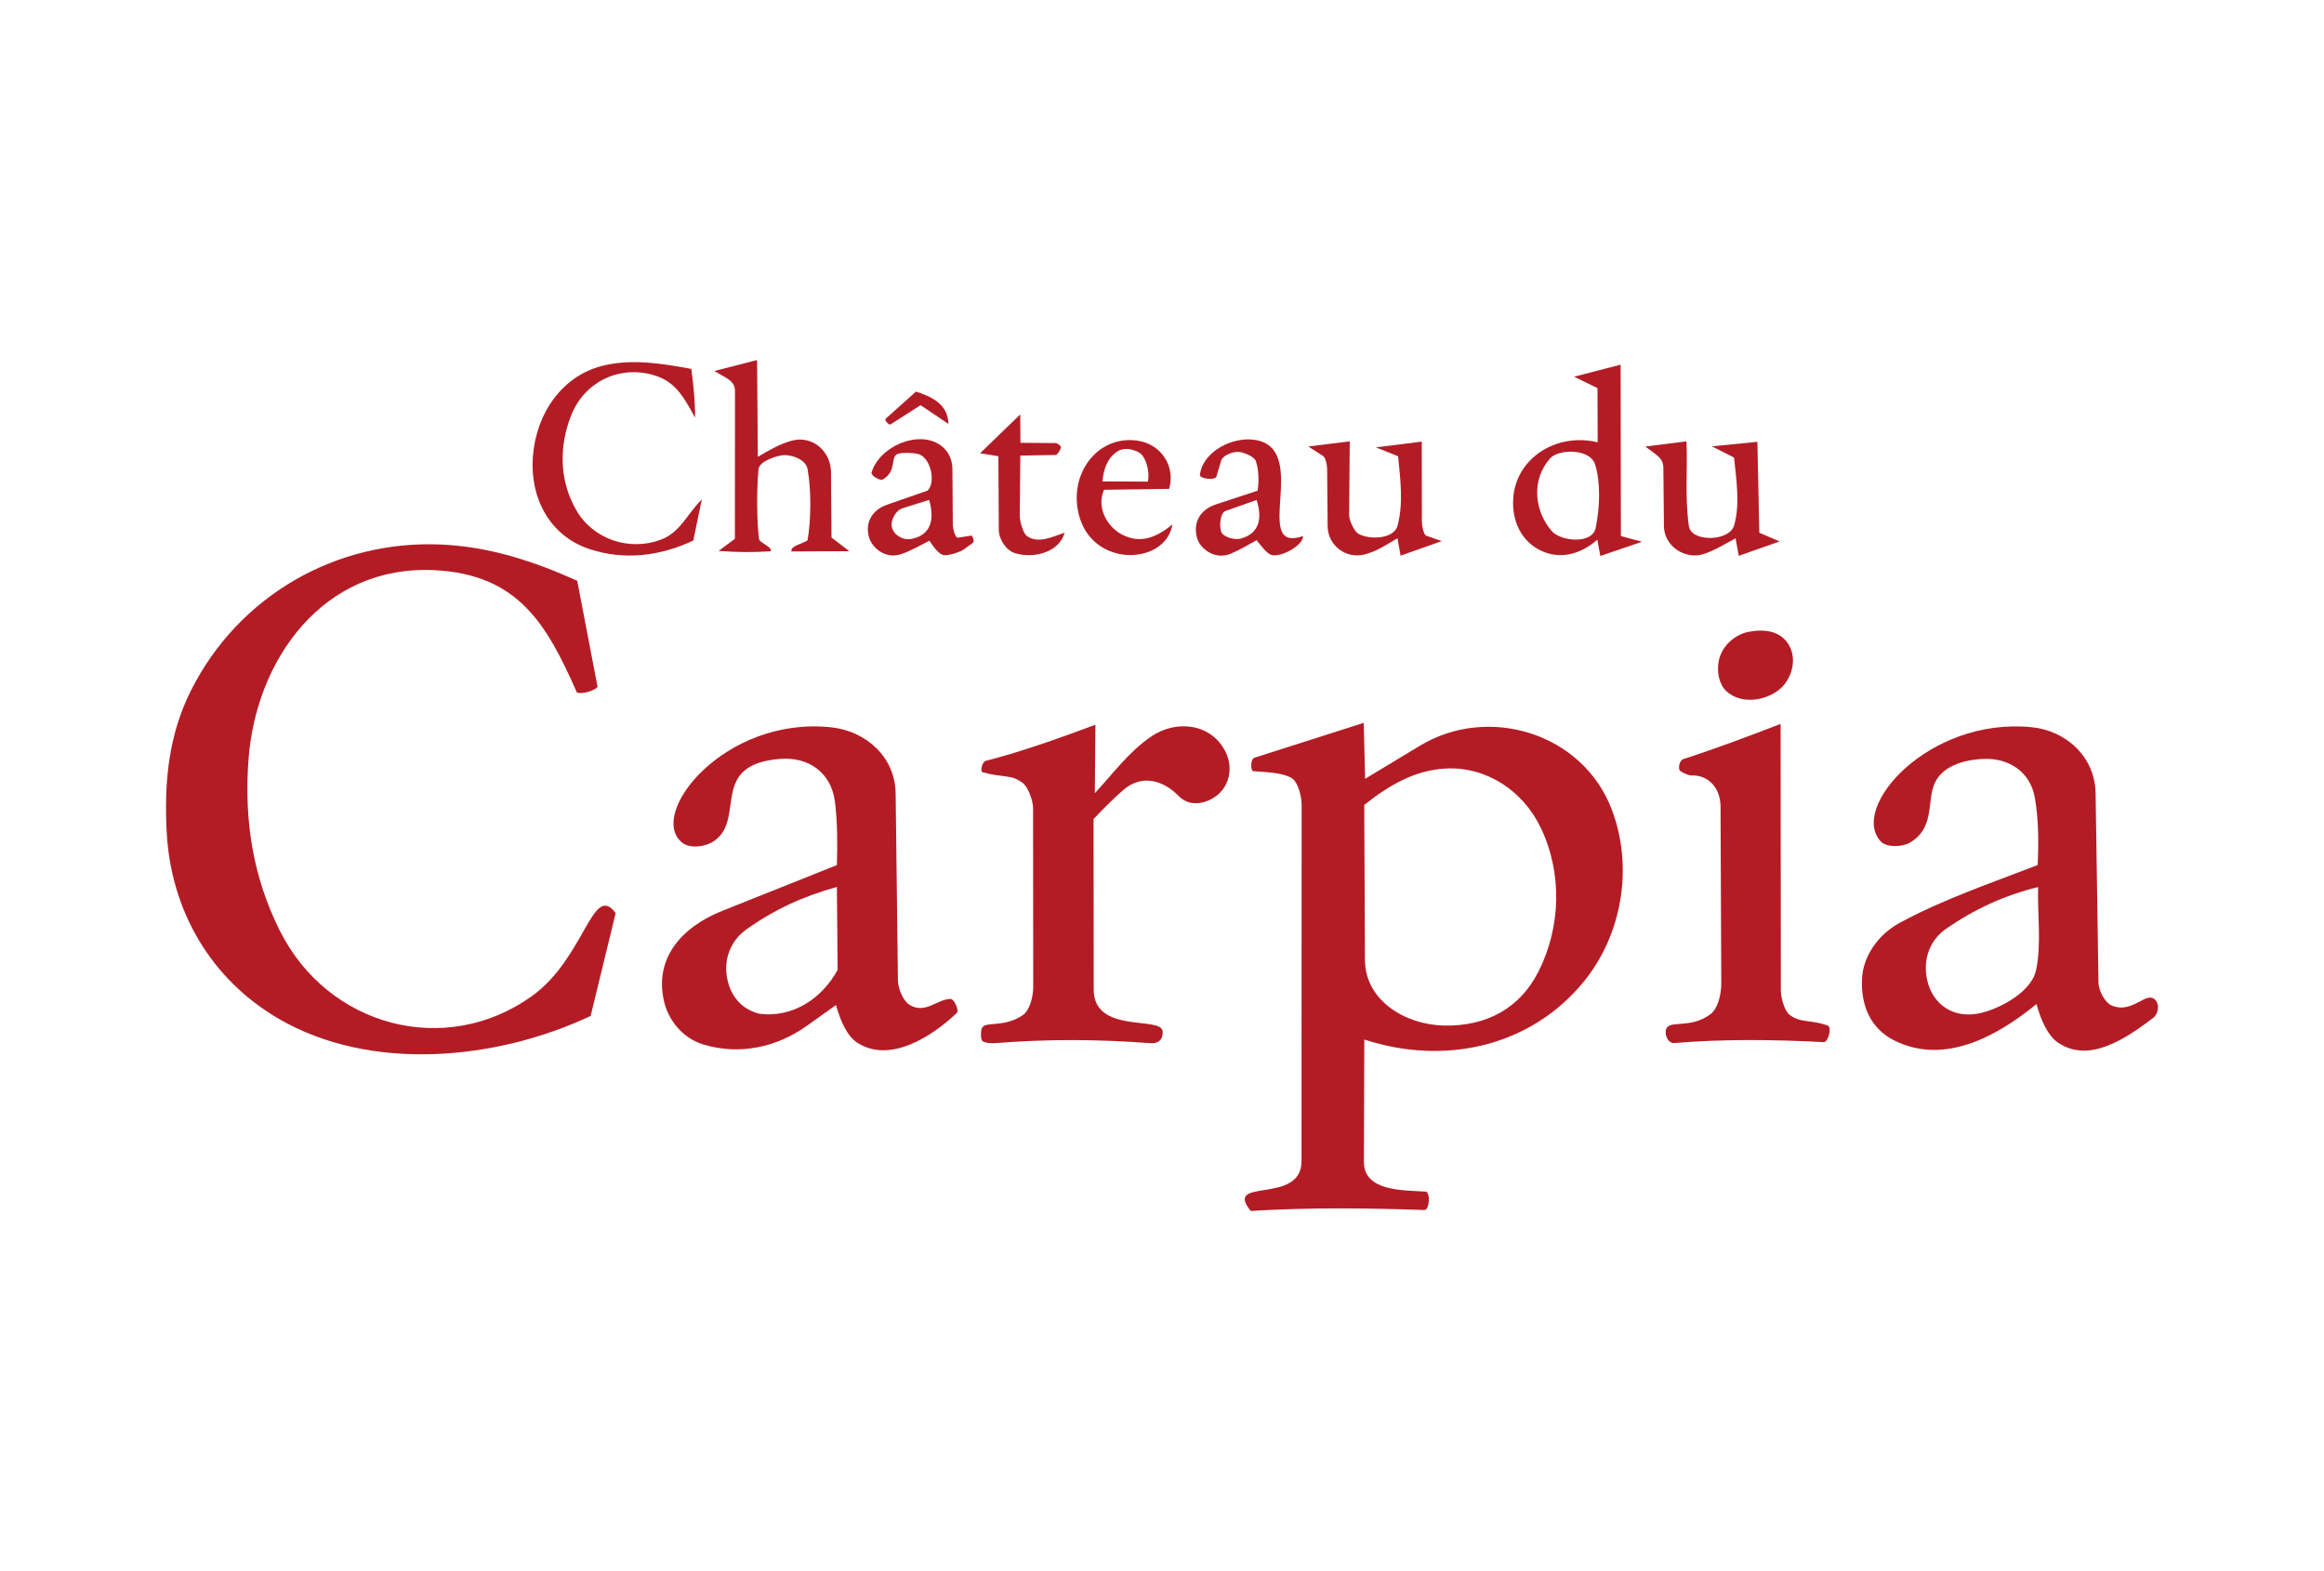
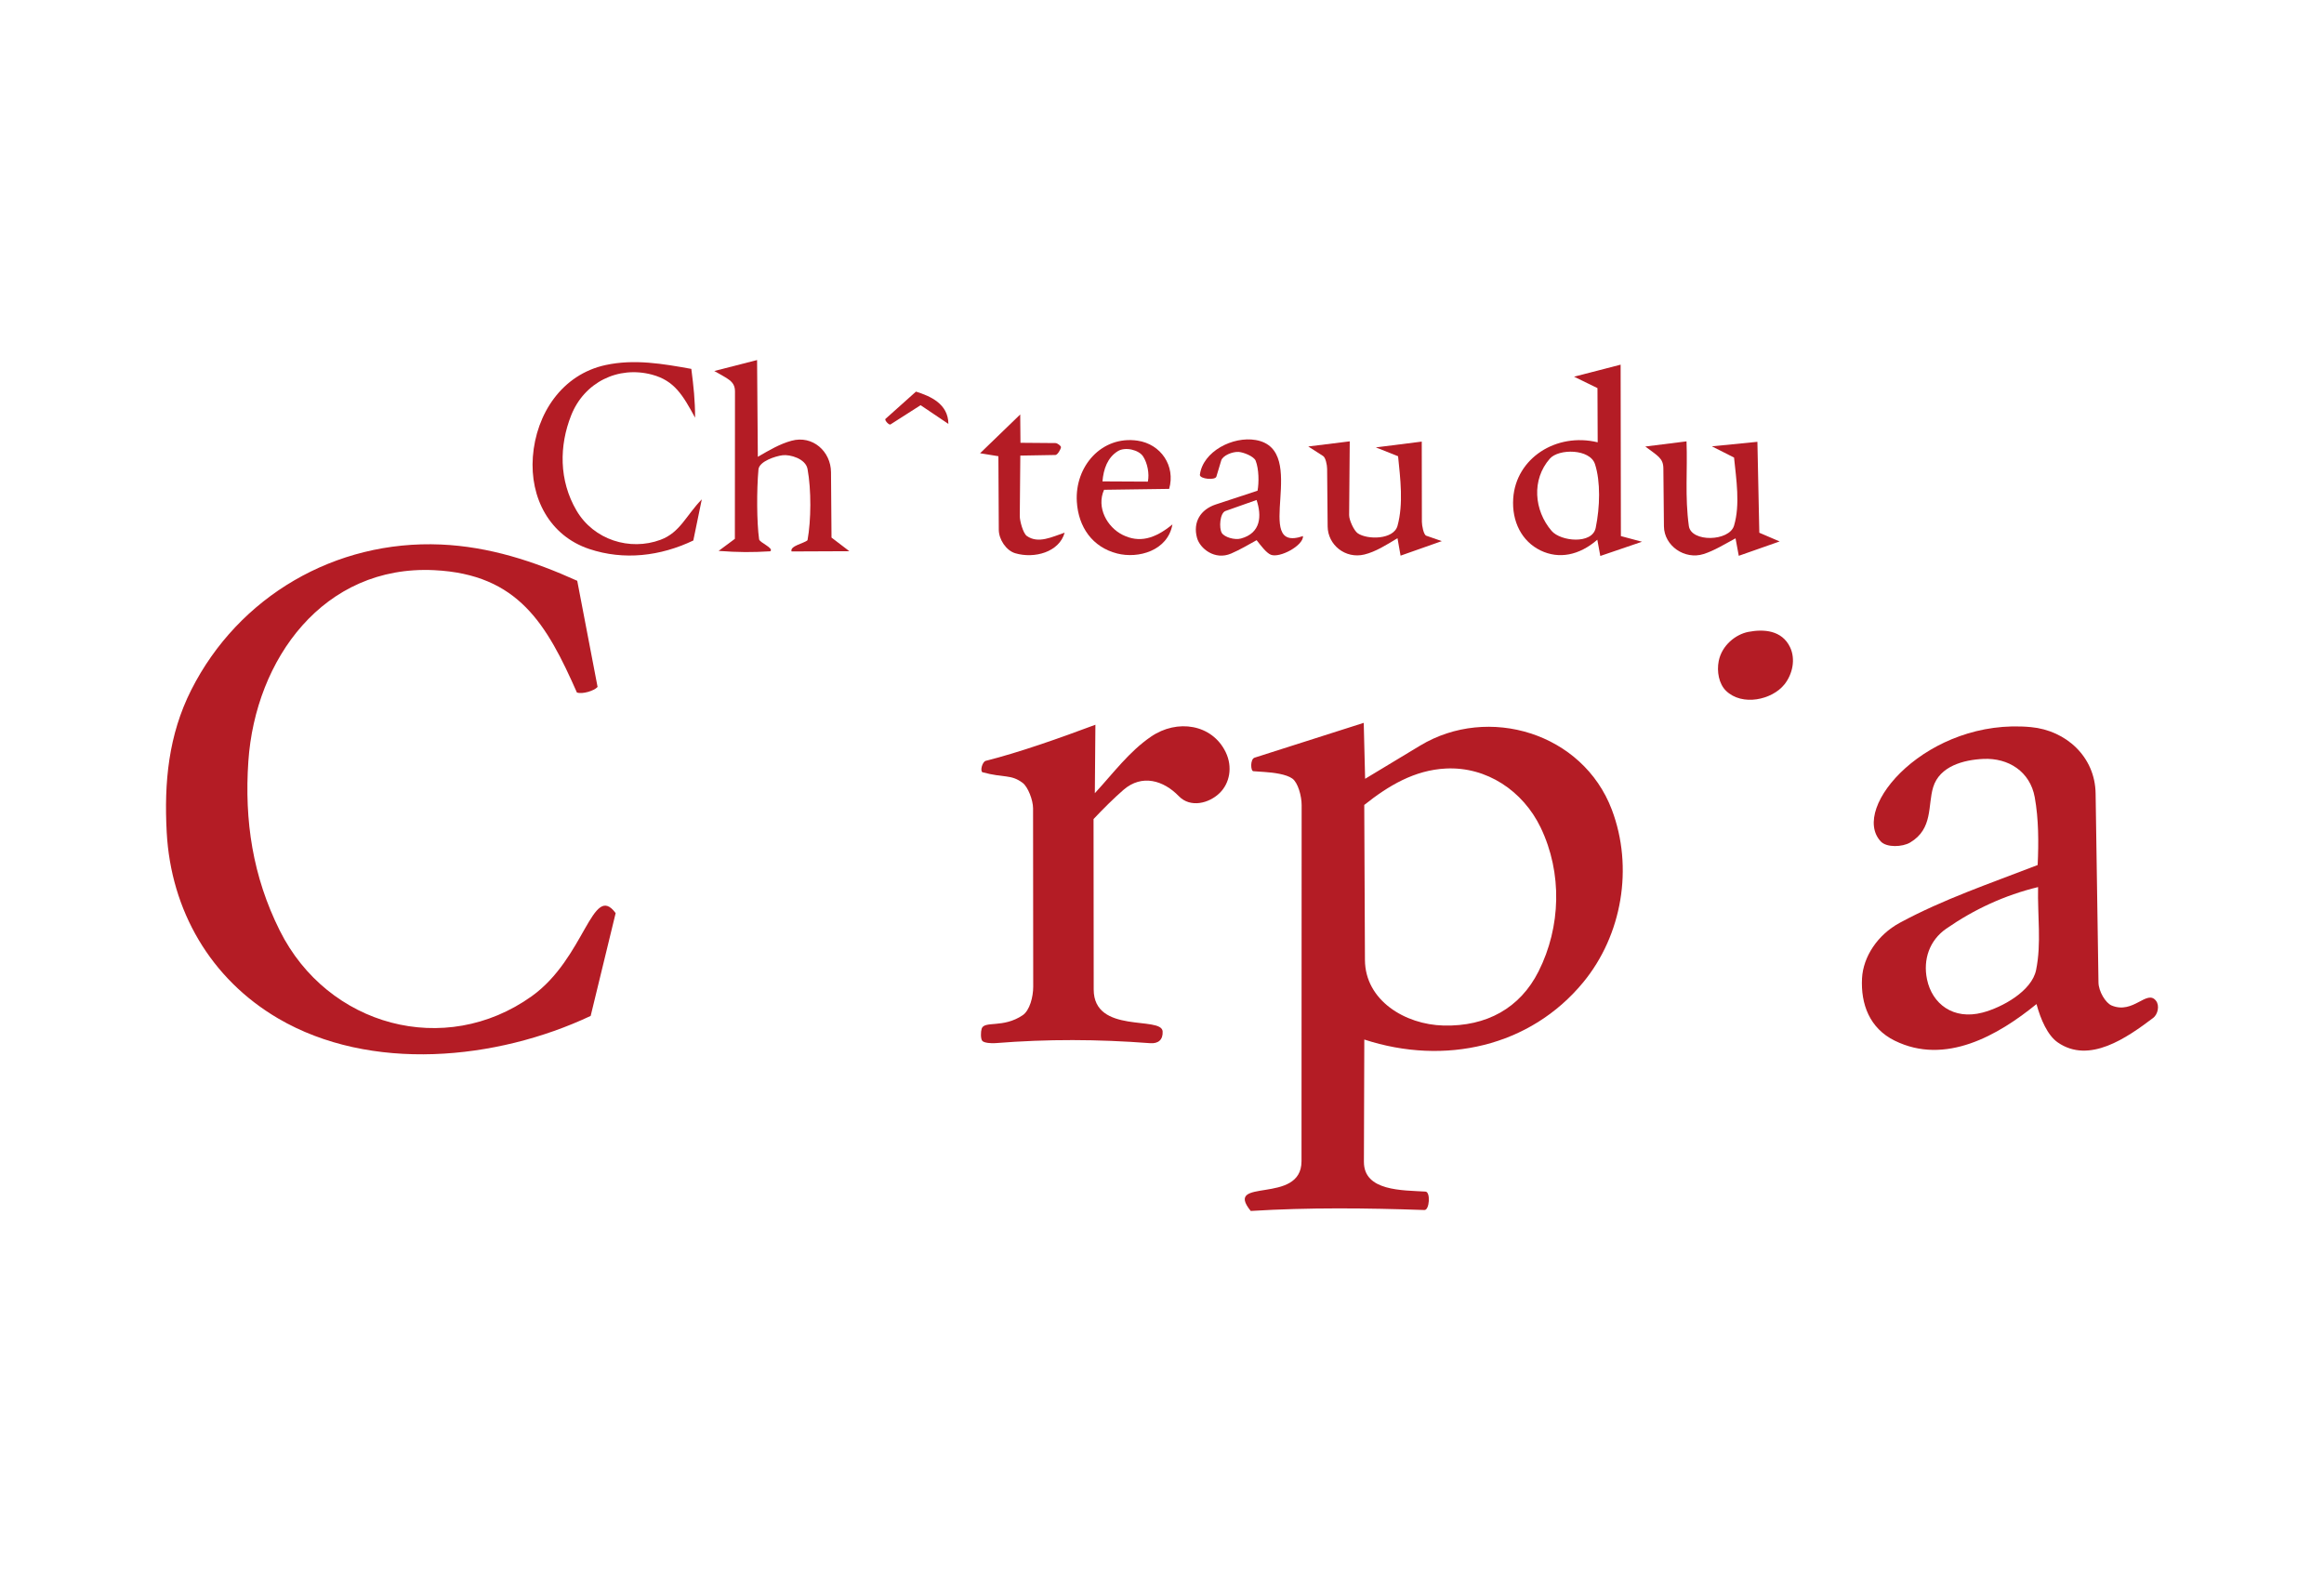
<svg xmlns="http://www.w3.org/2000/svg" id="Calque_1" version="1.2" viewBox="0 0 500 338">
  <g id="UC115x">
    <g>
      <path d="M293.442,249.971c-.02,6.339,8.286,6.097,13.244,6.399,1.125.068.86,4.001-.221,3.964-12.472-.427-24.844-.57-37.374.202-5.992-7.39,10.921-1.175,10.925-10.696l.028-76.614c.001-1.982-.794-4.848-2.002-5.718-1.323-.952-4.077-1.288-5.958-1.417l-2.432-.167c-.603-.041-.696-2.604.265-2.91l23.486-7.493.298,12.038,11.831-7.139c14.671-8.852,34.998-2.742,41.251,13.787,4.699,12.421,2.205,26.984-6.16,37.141-11.388,13.828-29.789,17.971-47.097,12.309l-.084,26.314ZM310.587,220.644c9.233.225,16.446-3.74,20.43-11.653,4.809-9.552,5.155-21.173.446-30.954-3.795-7.883-11.616-13.12-20.368-12.69-6.764.332-12.371,3.685-17.58,7.838l.148,33.341c.039,8.691,8.601,13.916,16.924,14.119Z" fill="#b41c25" />
      <path d="M60.181,200.196c10.312,20.653,35.557,27.441,54.185,14.165,11.518-8.209,13.078-24.714,18.089-17.902l-5.376,22.116c-20.285,9.553-47.367,12.178-67.225.551-14.571-8.531-23.085-23.242-23.989-40.074-.574-10.681.372-20.904,5.281-30.616,10.181-20.142,31.004-32.273,53.719-31.283,10.4.454,20.017,3.598,29.325,7.806l4.378,22.841c-.799.873-3.291,1.585-4.444,1.205-6.468-14.621-12.555-25.448-30.711-26.332-23.805-1.158-38.484,19.138-39.983,41.136-.87,12.764.932,24.736,6.751,36.388Z" fill="#b41c25" />
-       <path d="M151.287,224.709c-4.795-1.471-7.529-5.632-8.364-9.023-2.324-9.441,3.711-16.216,12.417-19.694l24.719-9.877c.119-4.6.135-9.362-.439-13.71-.825-6.25-5.729-9.618-11.788-9.131-15.242,1.223-7.48,12.592-13.944,17.484-1.86,1.407-5.35,1.949-7.111.545-7.639-6.088,9.013-27.238,31.999-24.833,7.461.78,13.822,6.328,13.919,14.234l.493,40.159c.025,2.005,1.205,4.526,2.459,5.303,3.454,2.141,6.013-1.268,8.896-1.248.725.005,1.869,2.478,1.312,3.008-5.385,5.123-14.341,10.882-21.342,6.458-2.2-1.39-3.611-4.494-4.658-8.147l-6.395,4.551c-6.346,4.517-14.39,6.306-22.173,3.919ZM163.274,218.087c7.38,1.008,13.654-3.382,16.935-9.413l-.155-17.839c-7.276,1.976-13.609,4.943-19.478,9.14-3.4,2.431-4.823,6.29-4.186,10.18.561,3.424,2.522,6.764,6.885,7.933Z" fill="#b41c25" />
      <path d="M407.629,223.895c-5.415-2.675-7.306-7.88-7.021-13.402.237-4.602,3.306-9.357,8.138-11.963,9.433-5.088,19.216-8.381,29.65-12.421.227-4.882.212-9.917-.625-14.56-1-5.551-5.656-8.516-11.058-8.269-4.234.193-9.408,1.546-10.799,6.084-1.197,3.906.024,8.939-4.944,11.896-1.669.994-5.067,1.134-6.333-.225-6.773-7.274,10.206-26.675,32.322-24.596,7.559.71,13.783,6.381,13.902,14.247l.619,40.693c.029,1.911,1.514,4.406,2.839,4.957,4.683,1.946,7.577-3.56,9.538-1.018.811,1.051.393,2.928-.617,3.691-5.642,4.258-13.742,9.976-20.531,5.261-2.182-1.515-3.677-4.962-4.562-8.243-8.246,6.714-19.606,13.259-30.517,7.868ZM426.531,217.858c4.211-1.106,10.597-4.605,11.526-9.16,1.172-5.741.295-11.502.427-17.843-7.154,1.729-13.737,4.776-19.764,8.955-3.605,2.5-5.01,6.639-4.136,10.876,1.091,5.294,5.657,8.823,11.947,7.172Z" fill="#b41c25" />
      <path d="M235.305,212.882c.009,9.695,14.655,5.616,14.834,9.043.092,1.759-.927,2.65-2.676,2.517-11.321-.862-22.029-.913-33.324-.012-.799.064-2.396-.023-2.797-.484-.4-.461-.334-2.006-.146-2.607.565-1.807,4.571-.046,8.824-2.912,1.526-1.029,2.275-3.968,2.273-6.132l-.033-38.4c-.002-1.75-1.099-4.607-2.247-5.465-2.545-1.901-4.021-1.019-8.605-2.274-.603-.165-.104-2.267.679-2.464,7.185-1.809,15.781-4.847,23.585-7.764l-.123,14.73c4.054-4.405,7.363-8.937,12.077-12.165,5.642-3.863,13.157-2.702,16.074,3.327,1.565,3.234.823,6.709-1.26,8.762-2.32,2.287-6.344,3.282-8.827.71-3.263-3.379-7.915-4.808-11.897-1.36-2.058,1.782-4.47,4.186-6.444,6.285l.033,36.665Z" fill="#b41c25" />
-       <path d="M360.224,224.411c-1.242.106-1.976-1.468-1.85-2.579.313-2.757,5.054-.185,9.636-3.637,1.591-1.199,2.326-4.26,2.316-6.619l-.158-38.031c-.017-3.98-2.568-6.841-6.29-6.715-.565.019-1.974-.609-2.393-.963-.517-.437-.191-2.26.664-2.536,6.341-2.049,13.633-4.76,20.941-7.585l.052,57.24c.002,1.668.764,4.383,1.76,5.233,2.317,1.979,4.95,1.104,8.375,2.466.854.34.097,3.587-.929,3.532-10.08-.549-21.688-.7-32.124.194Z" fill="#b41c25" />
      <path d="M124.034,109.845c3.711,6.332,11.501,8.73,18.061,6.297,4.236-1.571,5.515-5.247,8.894-8.709l-1.826,8.856c-7.087,3.376-14.909,4.321-22.393,1.825-8.55-2.852-12.787-11.039-12.127-19.842.691-9.219,6.25-17.719,15.683-19.741,6.185-1.326,12.277-.273,18.41.835.488,3.829.808,6.716.81,10.5-2.631-4.85-4.449-7.965-9.243-9.255-7.304-1.966-14.596,1.631-17.417,8.747-2.581,6.512-2.662,13.985,1.148,20.486Z" fill="#b41c25" />
      <path d="M343.659,116.118c-3.894,3.381-8.26,4.23-12.211,2.316-4.025-1.95-6.221-6.203-5.884-11.202.583-8.644,9.254-14.23,18.172-12.069l-.046-11.662-5.037-2.457,10.019-2.586.056,36.881,4.542,1.217-8.97,3.06-.641-3.497ZM343.307,113.581c.927-4.491,1.065-9.953-.148-13.713-1.078-3.342-7.805-3.374-9.722-1.185-3.957,4.518-3.402,11.125.384,15.538,1.954,2.278,8.745,2.944,9.485-.64Z" fill="#b41c25" />
      <path d="M173.735,116.227c.782-4.298.831-10.815.003-15.329-.407-2.217-3.779-3.161-5.382-2.953-1.525.198-4.92,1.279-5.171,2.992-.408,4.553-.376,11.413.131,15.085.101.729,3.273,1.905,2.4,2.59-3.971.238-6.769.233-11.107-.085l3.495-2.597.024-31.714c.002-2.281-1.668-2.754-4.453-4.395l9.207-2.357.162,20.82c2.552-1.483,4.755-2.778,7.248-3.458,4.574-1.248,8.462,2.323,8.496,6.764l.108,14.068,3.846,2.933-12.441.053c-.425-1.208,2.714-1.731,3.432-2.418Z" fill="#b41c25" />
      <path d="M378.509,114.617l4.372,1.874-8.791,3.089-.695-3.76c-2.529,1.362-4.584,2.65-6.866,3.379-4.074,1.301-8.499-1.778-8.54-5.953l-.122-12.468c-.021-2.201-1.183-2.669-3.887-4.709l8.868-1.112c.235,6.165-.372,11.845.498,18.197.488,3.562,8.697,3.365,9.724-.06,1.351-4.508.471-10.025.003-14.653l-4.772-2.413,9.796-.971.411,19.561Z" fill="#b41c25" />
      <path d="M305.912,112.243c.001.828.374,2.817.945,3.016l3.342,1.161-8.871,3.13-.662-3.757c-2.316,1.403-4.73,2.935-7.139,3.513-4.098.983-7.854-2.075-7.89-6.047l-.112-12.408c-.007-.804-.315-2.384-.865-2.738l-3.191-2.053,8.923-1.105-.131,15.869c-.009,1.098,1.059,3.369,1.849,3.912,2.058,1.414,7.731,1.409,8.56-1.612,1.296-4.721.605-10.164.121-14.962l-4.787-1.905,9.88-1.247.028,17.233Z" fill="#b41c25" />
      <path d="M264.861,119.099c-3.484,1.497-6.7-1.072-7.33-3.386-.921-3.381.756-6.097,4.037-7.178l8.988-2.961c.328-1.734.299-4.663-.405-6.449-.375-.95-2.639-1.827-3.647-1.894-1.322-.089-3.439.759-3.767,1.853l-1.039,3.461c-.248.827-3.554.522-3.551-.377.629-5.049,7.104-8.356,12.024-7.498,11.848,2.066-1.13,24.561,10.171,20.666.088,2.048-5.006,4.78-6.918,4.019-.976-.389-2.153-1.972-3.068-3.137-1.488.834-3.619,2.076-5.495,2.882ZM266.991,115.863c4.308-1.186,4.488-4.872,3.357-8.29l-6.684,2.362c-1.219.431-1.435,3.672-.795,4.728.544.897,2.741,1.58,4.122,1.2Z" fill="#b41c25" />
-       <path d="M194.02,119.182c-3.543,1.25-6.424-1.343-7.064-3.617-.897-3.184.735-5.876,3.866-6.967l8.727-3.041c1.88-1.744.696-7.259-2.086-7.901-1.17-.27-3.335-.312-4.228-.032-1.83.574-.126,3.691-3.314,5.534-.595.344-2.613-.842-2.406-1.525,1.258-4.162,6.233-7.227,10.65-7.144,3.776.071,6.716,2.543,6.743,6.428l.084,11.985c.005.705.501,2.868,1.088,2.779l2.981-.454c.191.132.636,1.263.284,1.522l-1.886,1.384c-.858.63-3.153,1.396-4.319,1.313-1.177-.084-2.486-2.085-3.183-3.115-1.614.832-3.979,2.16-5.935,2.85ZM196.131,115.941c4.533-.908,4.836-4.671,3.777-8.385l-5.689,1.783c-1.525.478-2.669,2.582-2.34,4.073.36,1.633,2.309,2.918,4.253,2.529Z" fill="#b41c25" />
      <path d="M237.536,105.376c-1.71,3.797.665,8.048,3.989,9.7,3.574,1.776,6.889.897,10.721-2.248-1.019,5.689-7.357,7.416-11.893,6.257-5.332-1.363-8.34-5.676-8.676-11.143-.466-7.586,5.335-14.252,13.045-13.137,5.049.73,8.222,5.446,6.816,10.376l-14.002.195ZM246.956,103.623c.364-1.724-.093-3.985-1.013-5.413-.916-1.423-3.84-2.13-5.428-1.153-2.231,1.373-3.095,3.825-3.323,6.516l9.764.05Z" fill="#b41c25" />
      <path d="M385.115,139.225c1.255,2.603.535,5.834-1.183,8.002-2.663,3.361-9.127,4.78-12.598,1.386-1.51-1.476-2.012-4.136-1.555-6.41.675-3.362,3.636-5.726,6.377-6.255,3.295-.636,7.199-.371,8.959,3.278Z" fill="#b41c25" />
      <path d="M220.921,115.313c2.465,1.748,5.457.173,8.134-.712-1.152,4.181-6.508,5.65-10.629,4.429-1.973-.584-3.529-2.989-3.54-5.037l-.085-15.839-3.939-.639,8.634-8.344.052,6.094,7.551.062c.359.003,1.189.593,1.165.888-.036.441-.744,1.665-1.185,1.673l-7.562.132-.117,13.031c-.009.985.7,3.683,1.52,4.264Z" fill="#b41c25" />
      <path d="M198.063,87.178l-6.474,4.137c-.318.203-1.363-.939-1.075-1.197l6.553-5.863c3.057.964,6.934,2.595,6.975,6.948l-5.979-4.025Z" fill="#b41c25" />
    </g>
  </g>
</svg>